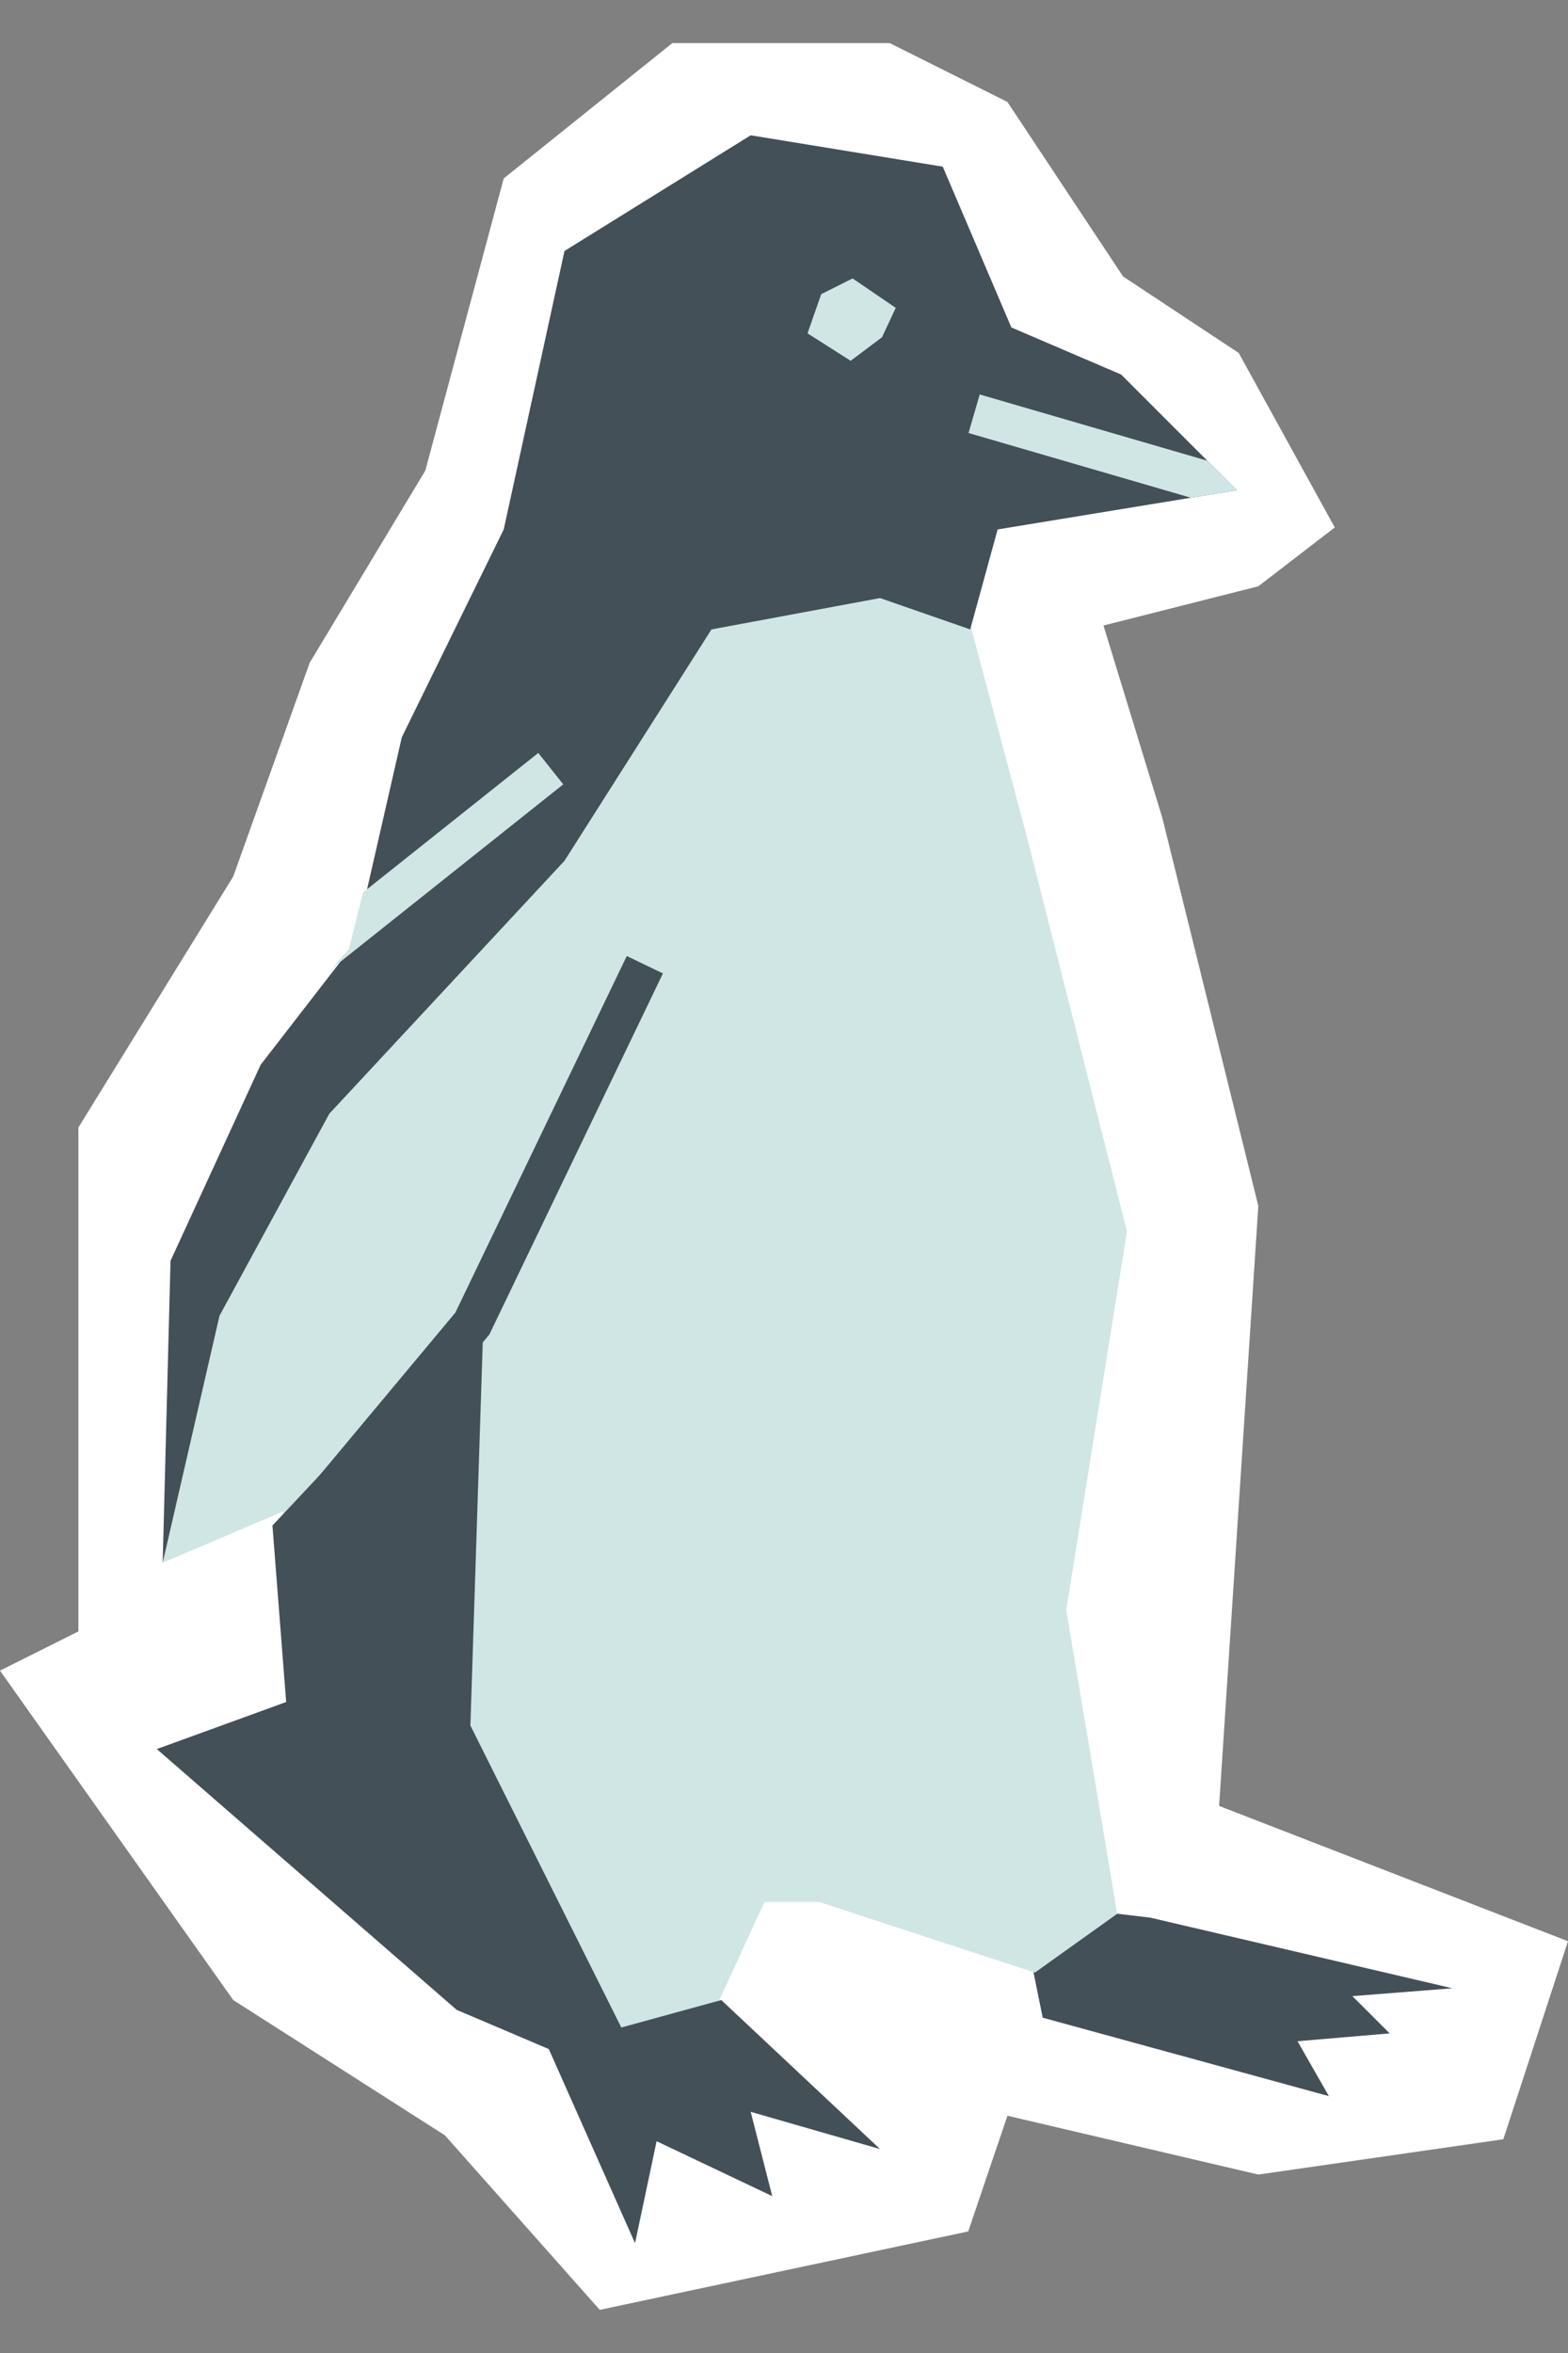
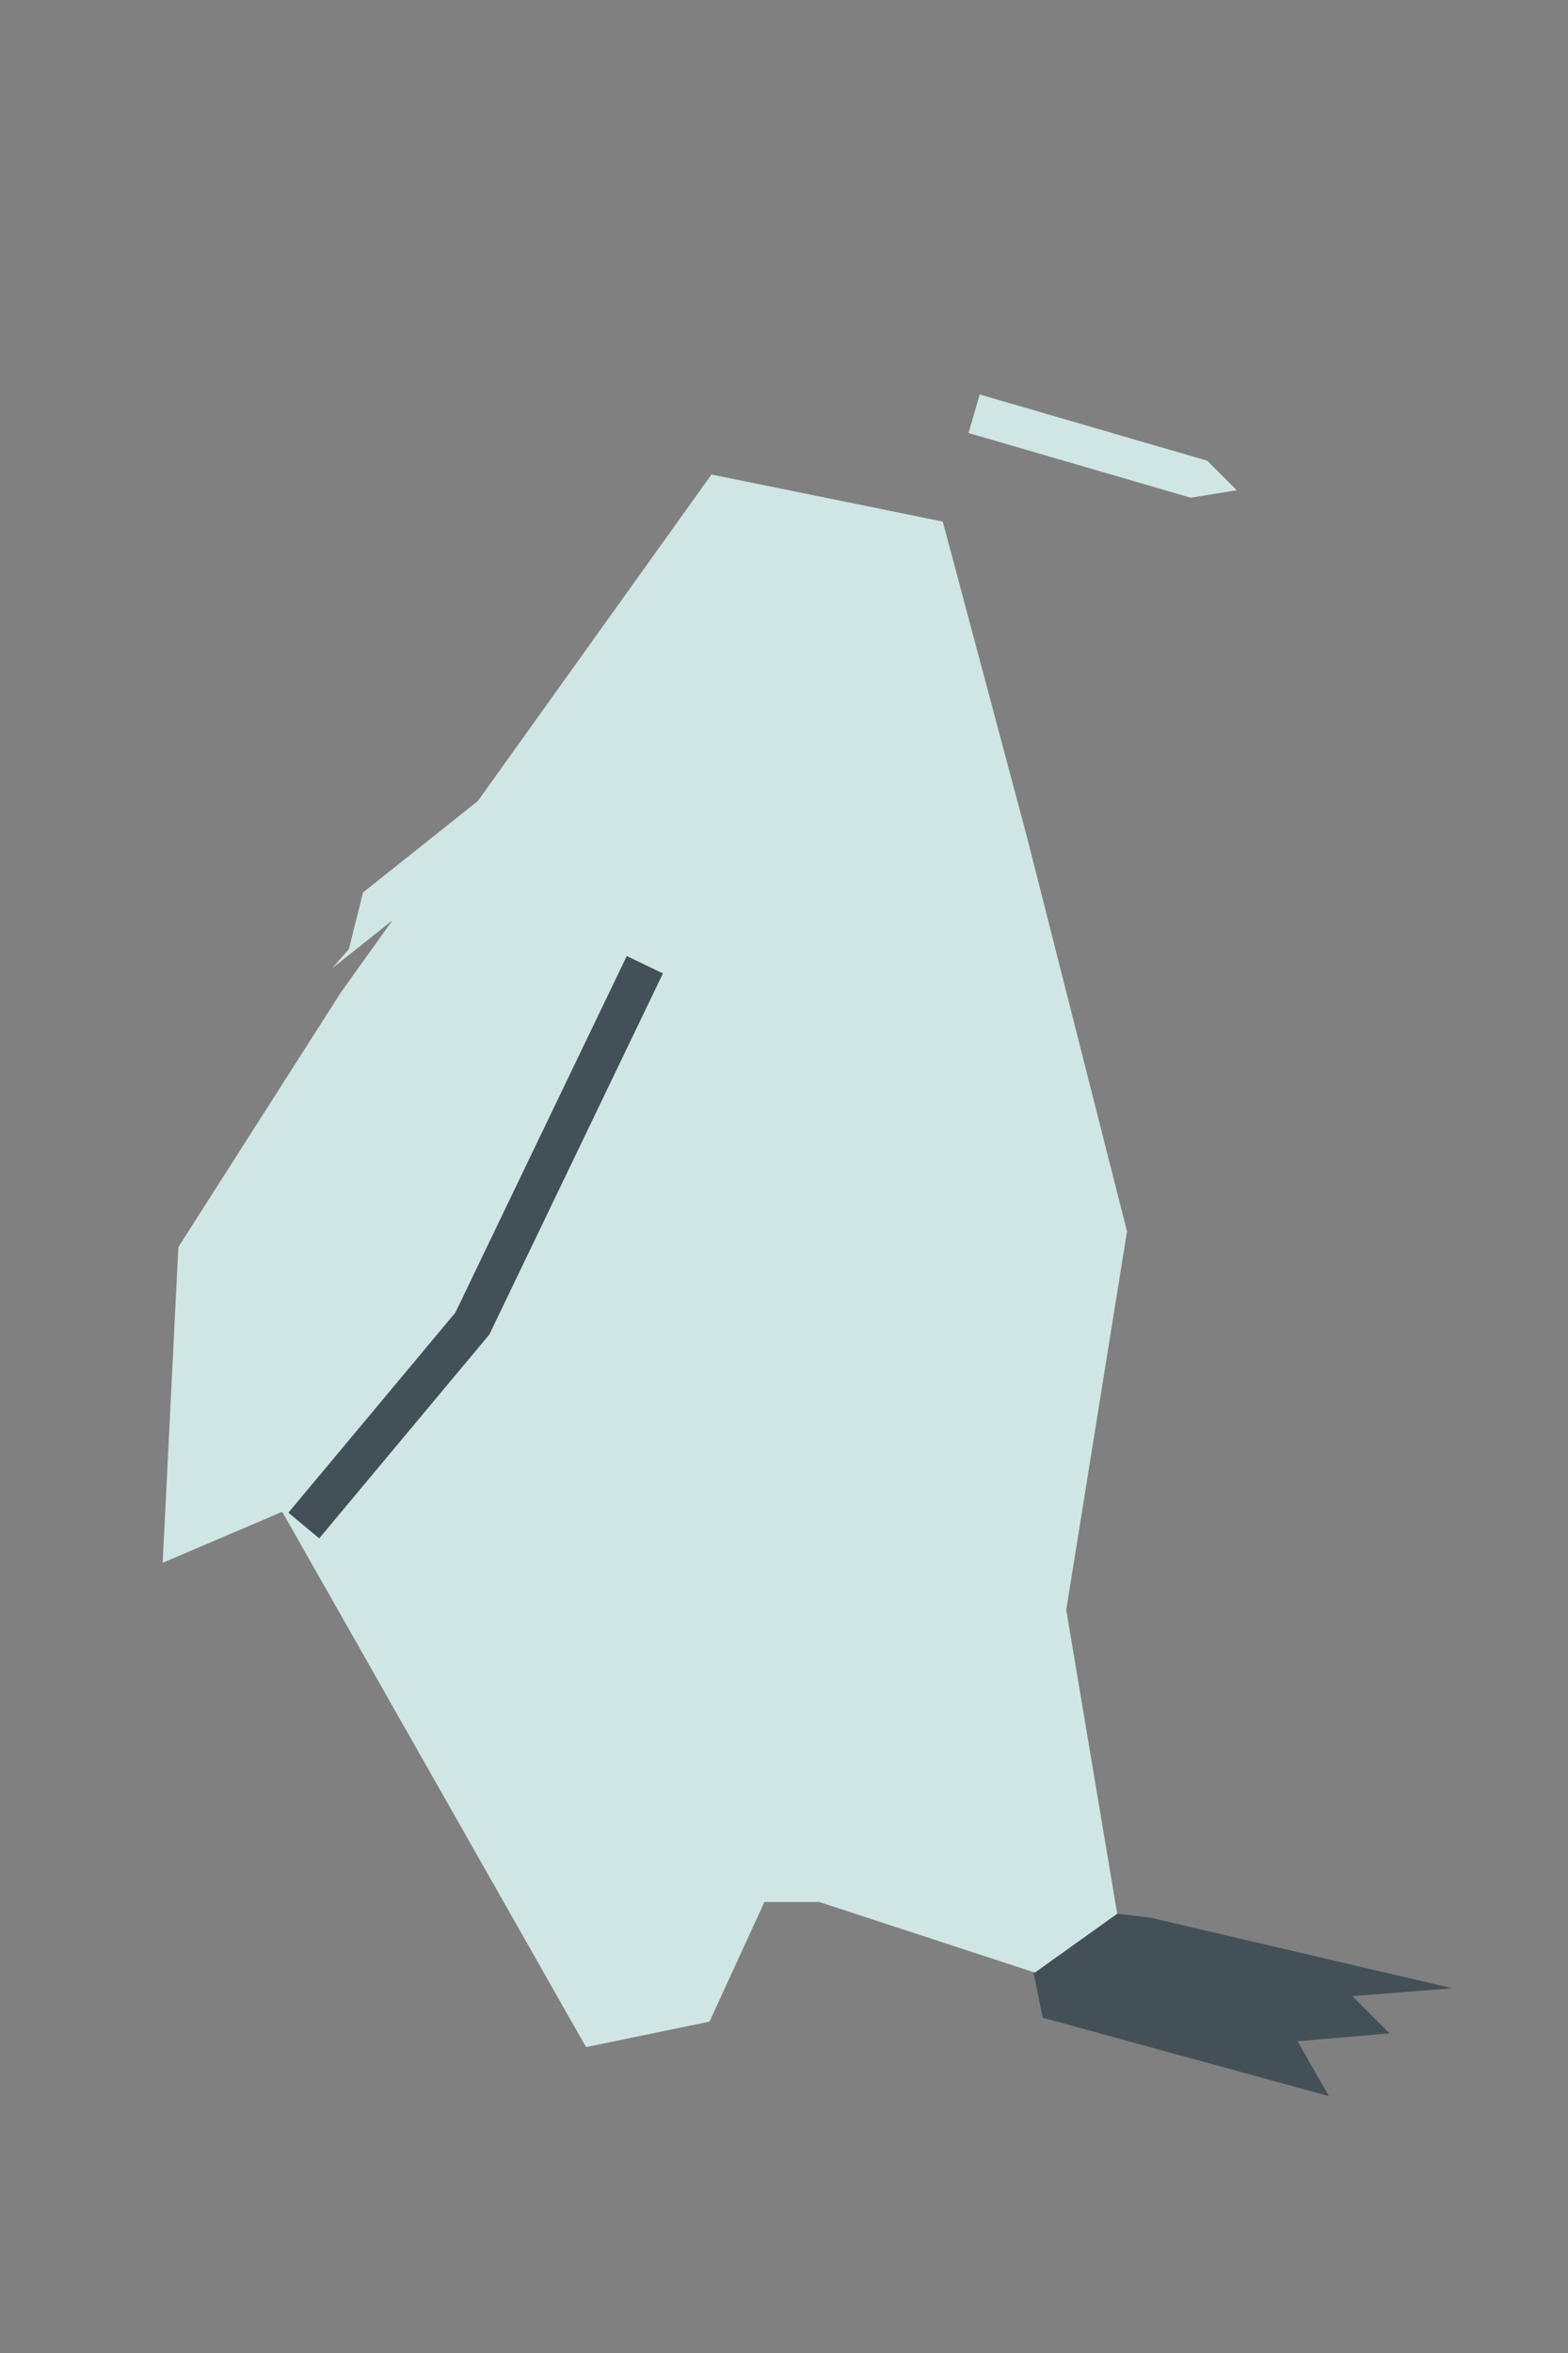
<svg xmlns="http://www.w3.org/2000/svg" xmlns:xlink="http://www.w3.org/1999/xlink" version="1.1" id="レイヤー_1" x="0px" y="0px" viewBox="0 0 80 120" style="enable-background:new 0 0 80 120;" xml:space="preserve">
  <rect x="0" y="0" width="80" height="120" fill="#808080" stroke="none" />
  <style type="text/css">
	.st0{fill:#FFFFFF;}
	.st1{fill:#435057;}
	.st2{fill:#D0E6E4;}
	.st3{fill:none;stroke:#435057;stroke-width:2.047;stroke-miterlimit:10;}
	.st4{clip-path:url(#SVGID_00000072270900264239004660000006411685788437080717_);fill:#435057;}
	
		.st5{clip-path:url(#SVGID_00000072270900264239004660000006411685788437080717_);fill:none;stroke:#D0E6E4;stroke-width:2.047;stroke-miterlimit:10;}
	.st6{clip-path:url(#SVGID_00000072270900264239004660000006411685788437080717_);fill:#D0E6E4;}
</style>
  <g>
-     <polygon class="st0" points="45.4,2.2 34.3,2.2 25.7,9.1 21.7,24 15.8,33.8 11.9,44.7 4,57.5 4,83.2 0,85.2 11.9,102 22.7,108.9    30.6,117.8 49.4,113.8 51.4,107.9 64.2,110.9 76.7,109.1 80,99 62.2,92.1 64.2,61.5 59.3,41.7 56.3,31.9 64.2,29.9 68.1,26.9    63.2,18 57.3,14.1 51.4,5.2  " />
    <g>
      <polygon class="st1" points="58.7,97.8 74.1,101.4 69,101.8 70.9,103.7 66.2,104.1 67.8,106.9 53.2,102.9 52,97   " />
      <polygon class="st2" points="48.1,26.6 52.4,42.7 57.5,62.8 54.4,82.1 57,97.6 52.8,100.6 41.8,97 39,97 36.2,103.1 29.9,104.4     14.4,77.1 8.3,79.7 9.1,63.6 17.4,50.6 36.3,24.2   " />
      <polyline class="st3" points="32.9,49.2 24.1,67.5 15.5,77.8   " />
-       <polygon class="st1" points="24.7,66.3 13.9,77.8 14.6,86.8 8,89.2 23.3,102.5 28,104.5 32.4,114.4 33.5,109.2 39.4,112     38.3,107.7 44.9,109.6 36.8,102 31.7,103.4 24,88   " />
      <g>
        <defs>
          <polygon id="SVGID_1_" points="51.6,16.7 57.2,19.1 63.1,25 50.9,27 49.5,32.1 44.9,30.5 36.3,32.1 28.8,43.9 16.8,56.8       11.2,67.1 8.3,79.7 8.7,64.3 13.8,53 17.8,48.4 20.5,37.6 25.7,27 28.8,12.8 38.3,6.9 48.1,8.5     " />
        </defs>
        <clipPath id="SVGID_00000127011636777755003230000000466406115826861994_">
          <use xlink:href="#SVGID_1_" style="overflow:visible;" />
        </clipPath>
-         <polygon style="clip-path:url(#SVGID_00000127011636777755003230000000466406115826861994_);fill:#435057;" points="51.6,16.7      57.2,19.1 63.1,25 50.9,27 50.1,32.5 44.9,30.5 36.3,32.1 28.8,43.9 16.8,56.8 11.2,67.1 8.3,79.7 8.7,64.3 13.3,54.3 18.1,48.1      20.5,37.6 25.7,27 28.8,12.8 38.3,6.9 48.1,8.5    " />
        <line style="clip-path:url(#SVGID_00000127011636777755003230000000466406115826861994_);fill:none;stroke:#D0E6E4;stroke-width:2.047;stroke-miterlimit:10;" x1="49.7" y1="21.1" x2="63.1" y2="25" />
-         <polygon style="clip-path:url(#SVGID_00000127011636777755003230000000466406115826861994_);fill:#D0E6E4;" points="43.5,14.2      45.7,15.7 45,17.2 43.4,18.4 41.2,17 41.9,15    " />
        <line style="clip-path:url(#SVGID_00000127011636777755003230000000466406115826861994_);fill:none;stroke:#D0E6E4;stroke-width:2.047;stroke-miterlimit:10;" x1="28.1" y1="39.2" x2="13.9" y2="50.5" />
      </g>
    </g>
  </g>
</svg>